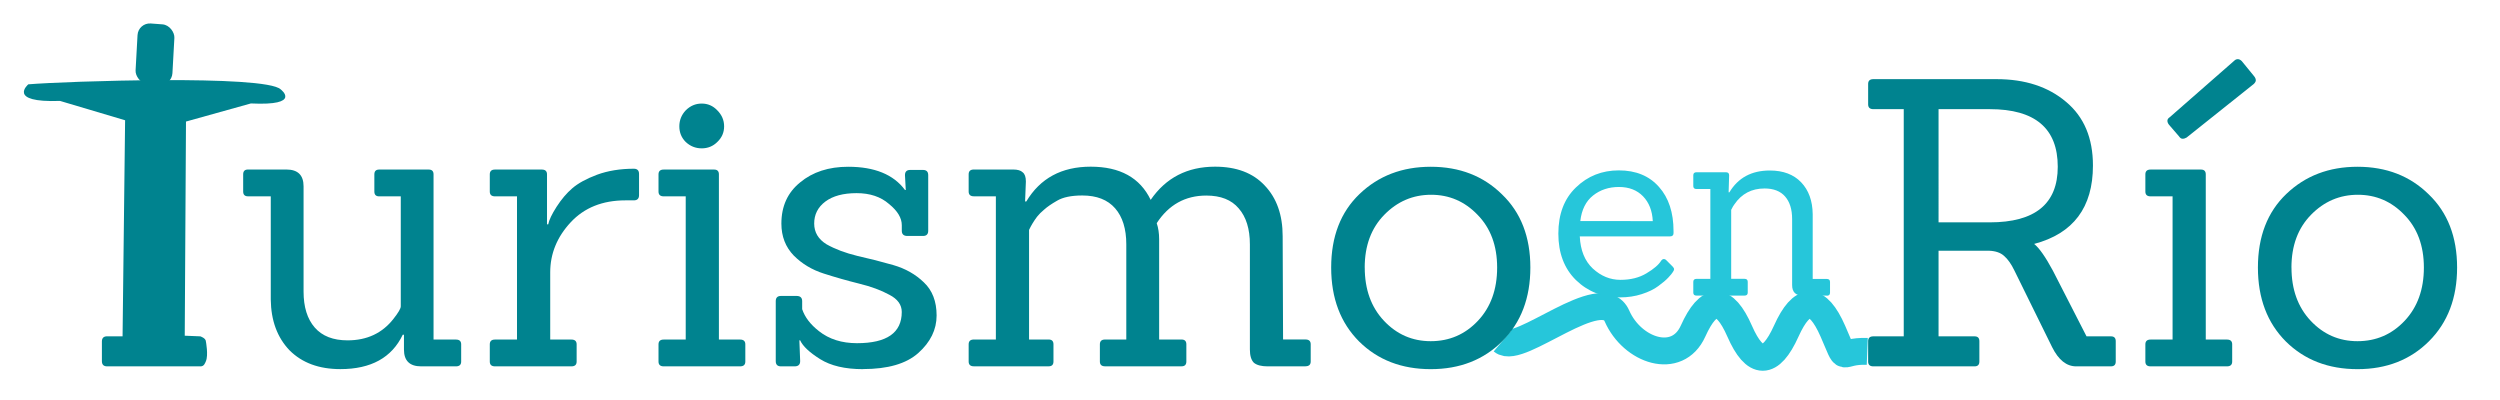
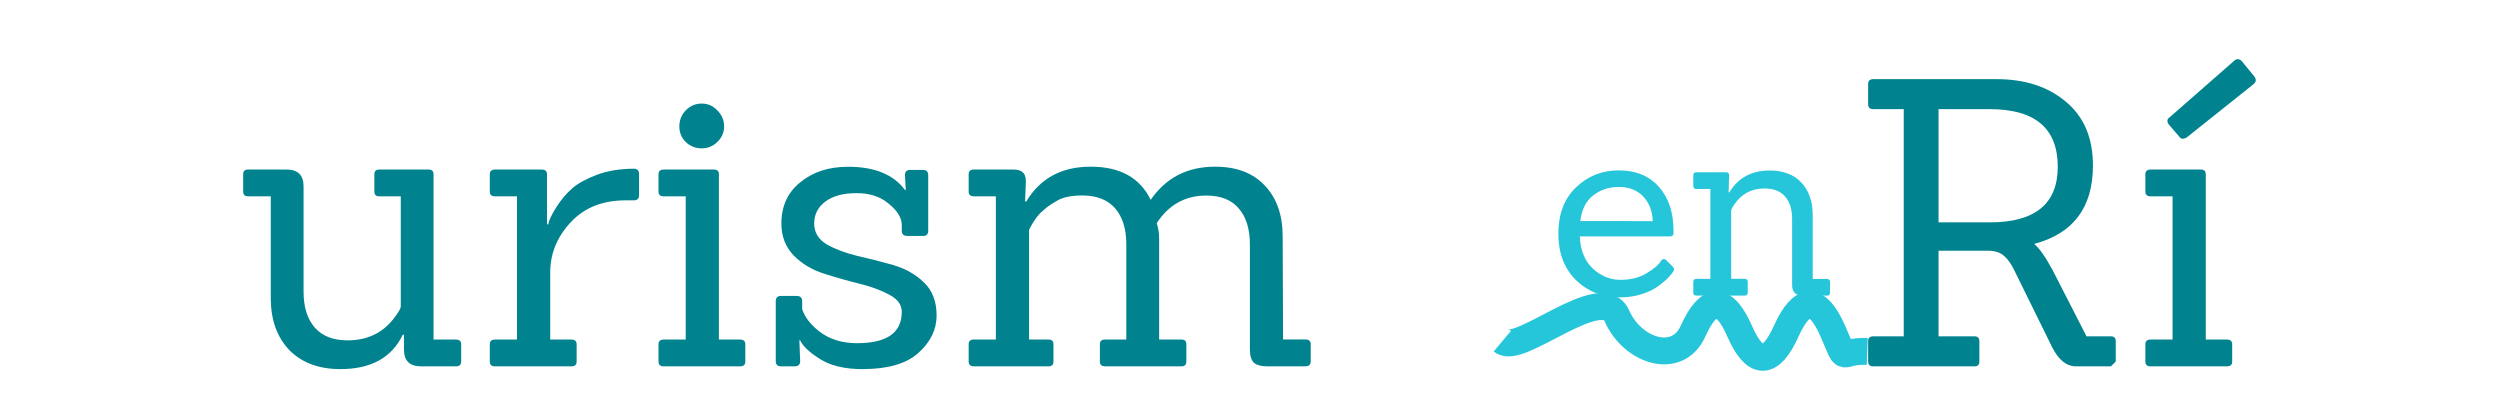
<svg xmlns="http://www.w3.org/2000/svg" xmlns:ns1="http://www.inkscape.org/namespaces/inkscape" xmlns:ns2="http://sodipodi.sourceforge.net/DTD/sodipodi-0.dtd" width="250" height="40" viewBox="0 0 66.146 10.583" version="1.1" id="svg871" ns1:version="0.92.4 (5da689c313, 2019-01-14)" ns2:docname="logo-turismoenrio.svg">
  <defs id="defs865" />
  <ns2:namedview id="base" pagecolor="#ffffff" bordercolor="#666666" borderopacity="1.0" ns1:pageopacity="0.0" ns1:pageshadow="2" ns1:zoom="3.959798" ns1:cx="133.38536" ns1:cy="38.189089" ns1:document-units="mm" ns1:current-layer="layer1" showgrid="false" units="px" ns1:window-width="1920" ns1:window-height="1137" ns1:window-x="-8" ns1:window-y="-8" ns1:window-maximized="1" />
  <g ns1:label="Capa 1" ns1:groupmode="layer" id="layer1" transform="translate(0,-286.417)">
    <path d="m 39.75,295.443 c 0.45,0.379 2.627,-1.589 3.032,-0.666 0.405,0.924 1.596,1.325 2.013,0.401 0.416,-0.924 0.827,-0.924 1.233,0 0.405,0.924 0.816,0.924 1.233,0 0.416,-0.924 0.827,-0.924 1.233,0 0.405,0.924 0.117,0.506 0.911,0.536" id="path4527-0" ns1:connector-curvature="0" style="fill:none;stroke:#26c6da;stroke-width:0.711;stroke-miterlimit:4;stroke-dasharray:none;stroke-opacity:1" ns2:nodetypes="ccsccsc" />
    <path ns1:connector-curvature="0" id="path1478-4" style="font-style:normal;font-variant:normal;font-weight:normal;font-stretch:normal;font-size:10.583px;line-height:1.25;font-family:Wingdings;-inkscape-font-specification:Wingdings;letter-spacing:0px;word-spacing:0px;fill:#00838f;fill-opacity:1;stroke:none;stroke-width:0.265" d="m 12.064,296.11 h -0.921 q -0.455,0 -0.455,-0.445 v -0.392 h -0.032 q -0.434,0.91 -1.651,0.91 -0.847,0 -1.344,-0.497 -0.487,-0.508 -0.497,-1.344 v -2.731 H 6.561 q -0.127,0 -0.127,-0.127 v -0.455 q 0,-0.127 0.127,-0.127 h 1.016 q 0.455,0 0.455,0.445 v 2.783 q 0,0.614 0.296,0.953 0.296,0.339 0.868,0.339 0.773,0 1.217,-0.572 0.191,-0.243 0.191,-0.328 v -2.91 h -0.572 q -0.127,0 -0.127,-0.127 v -0.455 q 0,-0.127 0.127,-0.127 h 1.312 q 0.127,0 0.127,0.127 v 4.371 h 0.593 q 0.138,0 0.138,0.127 v 0.455 q 0,0.127 -0.138,0.127 z" ns1:export-xdpi="56.272999" ns1:export-ydpi="56.272999" />
    <path ns1:connector-curvature="0" id="path1480-9" style="font-style:normal;font-variant:normal;font-weight:normal;font-stretch:normal;font-size:10.583px;line-height:1.25;font-family:Wingdings;-inkscape-font-specification:Wingdings;letter-spacing:0px;word-spacing:0px;fill:#00838f;fill-opacity:1;stroke:none;stroke-width:0.265" d="m 15.118,296.11 h -2.021 q -0.138,0 -0.138,-0.127 v -0.455 q 0,-0.127 0.138,-0.127 h 0.582 v -3.789 h -0.582 q -0.138,0 -0.138,-0.127 v -0.455 q 0,-0.127 0.138,-0.127 h 1.238 q 0.138,0 0.138,0.127 v 1.323 h 0.032 q 0.032,-0.169 0.222,-0.466 0.191,-0.296 0.413,-0.487 0.233,-0.201 0.656,-0.36 0.434,-0.159 0.974,-0.159 0.138,0 0.138,0.138 v 0.561 q 0,0.138 -0.138,0.138 h -0.222 q -0.91,0 -1.45,0.582 -0.54,0.582 -0.54,1.323 v 1.778 h 0.561 q 0.138,0 0.138,0.127 v 0.455 q 0,0.127 -0.138,0.127 z" ns1:export-xdpi="56.272999" ns1:export-ydpi="56.272999" />
    <path ns1:connector-curvature="0" id="path1482-4" style="font-style:normal;font-variant:normal;font-weight:normal;font-stretch:normal;font-size:10.583px;line-height:1.25;font-family:Wingdings;-inkscape-font-specification:Wingdings;letter-spacing:0px;word-spacing:0px;fill:#00838f;fill-opacity:1;stroke:none;stroke-width:0.265" d="m 19.582,296.11 h -2.021 q -0.138,0 -0.138,-0.127 v -0.455 q 0,-0.127 0.138,-0.127 h 0.582 v -3.789 h -0.582 q -0.138,0 -0.138,-0.127 v -0.455 q 0,-0.127 0.138,-0.127 h 1.333 q 0.127,0 0.127,0.127 v 4.371 h 0.561 q 0.138,0 0.138,0.127 v 0.455 q 0,0.127 -0.138,0.127 z m -0.603,-6.773 q 0.18,0.18 0.18,0.423 0,0.243 -0.18,0.413 -0.169,0.169 -0.413,0.169 -0.243,0 -0.423,-0.169 -0.169,-0.169 -0.169,-0.413 0,-0.243 0.169,-0.423 0.18,-0.18 0.423,-0.18 0.243,0 0.413,0.18 z" ns1:export-xdpi="56.272999" ns1:export-ydpi="56.272999" />
    <path ns1:connector-curvature="0" id="path1484-3" style="font-style:normal;font-variant:normal;font-weight:normal;font-stretch:normal;font-size:10.583px;line-height:1.25;font-family:Wingdings;-inkscape-font-specification:Wingdings;letter-spacing:0px;word-spacing:0px;fill:#00838f;fill-opacity:1;stroke:none;stroke-width:0.265" d="m 22.832,296.184 q -0.709,0 -1.132,-0.265 -0.423,-0.265 -0.529,-0.497 h -0.021 q 0.021,0.519 0.021,0.55 0,0.138 -0.148,0.138 h -0.36 q -0.138,0 -0.138,-0.138 v -1.587 q 0,-0.138 0.138,-0.138 h 0.413 q 0.148,0 0.148,0.138 v 0.212 q 0.106,0.318 0.445,0.582 0.402,0.318 1.005,0.318 1.185,0 1.185,-0.826 0,-0.286 -0.328,-0.455 -0.328,-0.18 -0.804,-0.296 -0.466,-0.116 -0.931,-0.265 -0.466,-0.148 -0.794,-0.476 -0.328,-0.339 -0.328,-0.847 0,-0.688 0.497,-1.09 0.497,-0.413 1.27,-0.413 1.048,0 1.503,0.614 h 0.021 q -0.021,-0.381 -0.021,-0.392 0,-0.138 0.138,-0.138 h 0.339 q 0.138,0 0.138,0.138 v 1.471 q 0,0.138 -0.138,0.138 h -0.413 q -0.148,0 -0.148,-0.138 v -0.148 q 0,-0.286 -0.339,-0.561 -0.328,-0.286 -0.857,-0.286 -0.529,0 -0.826,0.222 -0.296,0.222 -0.296,0.582 0,0.349 0.328,0.55 0.339,0.191 0.815,0.307 0.476,0.106 0.953,0.243 0.476,0.138 0.804,0.455 0.339,0.318 0.339,0.878 0,0.561 -0.487,0.995 -0.476,0.423 -1.46,0.423 z" ns1:export-xdpi="56.272999" ns1:export-ydpi="56.272999" />
    <path ns1:connector-curvature="0" id="path1486-4" style="font-style:normal;font-variant:normal;font-weight:normal;font-stretch:normal;font-size:10.583px;line-height:1.25;font-family:Wingdings;-inkscape-font-specification:Wingdings;letter-spacing:0px;word-spacing:0px;fill:#00838f;fill-opacity:1;stroke:none;stroke-width:0.265" d="m 34.541,296.11 h -1.005 q -0.243,0 -0.36,-0.095 -0.106,-0.106 -0.106,-0.349 v -2.783 q 0,-0.614 -0.296,-0.953 -0.286,-0.339 -0.857,-0.339 -0.836,0 -1.312,0.73 0.064,0.191 0.064,0.423 v 2.656 h 0.593 q 0.127,0 0.127,0.127 v 0.455 q 0,0.127 -0.127,0.127 H 29.239 q -0.138,0 -0.138,-0.127 v -0.455 q 0,-0.127 0.138,-0.127 h 0.561 v -2.519 q 0,-0.614 -0.296,-0.953 -0.296,-0.339 -0.868,-0.339 -0.434,0 -0.667,0.138 -0.222,0.127 -0.339,0.233 -0.116,0.095 -0.191,0.191 -0.127,0.169 -0.212,0.349 v 2.9 h 0.519 q 0.127,0 0.127,0.127 v 0.455 q 0,0.127 -0.127,0.127 h -1.979 q -0.138,0 -0.138,-0.127 v -0.455 q 0,-0.127 0.138,-0.127 h 0.582 v -3.789 h -0.582 q -0.138,0 -0.138,-0.127 v -0.455 q 0,-0.127 0.138,-0.127 h 1.037 q 0.18,0 0.254,0.074 0.085,0.064 0.085,0.243 l -0.021,0.529 h 0.032 q 0.55,-0.921 1.704,-0.921 1.164,0 1.587,0.878 0.603,-0.878 1.704,-0.878 0.847,0 1.312,0.497 0.476,0.497 0.476,1.344 l 0.011,2.731 h 0.593 q 0.138,0 0.138,0.127 v 0.455 q 0,0.127 -0.138,0.127 z" ns1:export-xdpi="56.272999" ns1:export-ydpi="56.272999" />
-     <path ns1:connector-curvature="0" id="path1488-2" style="font-style:normal;font-variant:normal;font-weight:normal;font-stretch:normal;font-size:10.583px;line-height:1.25;font-family:Wingdings;-inkscape-font-specification:Wingdings;letter-spacing:0px;word-spacing:0px;fill:#00838f;fill-opacity:1;stroke:none;stroke-width:0.265" d="m 39.75,295.443 q -0.741,0.741 -1.894,0.741 -1.154,0 -1.894,-0.73 -0.741,-0.741 -0.741,-1.958 0,-1.228 0.751,-1.947 0.751,-0.72 1.884,-0.72 1.143,0 1.884,0.73 0.751,0.72 0.751,1.937 0,1.206 -0.741,1.947 z m -3.641,-1.947 q 0,0.868 0.508,1.408 0.508,0.54 1.238,0.54 0.741,0 1.249,-0.54 0.508,-0.54 0.508,-1.408 0,-0.868 -0.519,-1.397 -0.508,-0.529 -1.228,-0.529 -0.72,0 -1.238,0.529 -0.519,0.529 -0.519,1.397 z" ns1:export-xdpi="56.272999" ns1:export-ydpi="56.272999" />
-     <path ns1:connector-curvature="0" id="path1494-8" style="font-style:normal;font-variant:normal;font-weight:normal;font-stretch:normal;font-size:10.583px;line-height:1.25;font-family:Wingdings;-inkscape-font-specification:Wingdings;letter-spacing:0px;word-spacing:0px;fill:#00838f;fill-opacity:1;stroke:none;stroke-width:0.265" d="m 55.852,296.11 h -0.921 q -0.381,0 -0.635,-0.508 l -0.995,-2.021 q -0.127,-0.265 -0.275,-0.392 -0.138,-0.127 -0.392,-0.138 H 51.291 v 2.265 h 0.953 q 0.127,0 0.127,0.127 v 0.54 q 0,0.127 -0.127,0.127 h -2.678 q -0.138,0 -0.138,-0.127 v -0.54 q 0,-0.127 0.138,-0.127 H 50.37 v -6.011 h -0.804 q -0.138,0 -0.138,-0.127 v -0.54 q 0,-0.127 0.138,-0.127 h 3.26 q 1.132,0 1.841,0.603 0.709,0.593 0.709,1.683 0,1.662 -1.556,2.074 0.201,0.159 0.497,0.709 l 0.889,1.736 h 0.646 q 0.127,0 0.127,0.127 v 0.54 q 0,0.127 -0.127,0.127 z m -4.561,-3.81 h 1.355 q 1.799,0 1.799,-1.471 0,-1.524 -1.799,-1.524 H 51.291 Z" ns1:export-xdpi="56.272999" ns1:export-ydpi="56.272999" />
+     <path ns1:connector-curvature="0" id="path1494-8" style="font-style:normal;font-variant:normal;font-weight:normal;font-stretch:normal;font-size:10.583px;line-height:1.25;font-family:Wingdings;-inkscape-font-specification:Wingdings;letter-spacing:0px;word-spacing:0px;fill:#00838f;fill-opacity:1;stroke:none;stroke-width:0.265" d="m 55.852,296.11 h -0.921 q -0.381,0 -0.635,-0.508 l -0.995,-2.021 q -0.127,-0.265 -0.275,-0.392 -0.138,-0.127 -0.392,-0.138 H 51.291 v 2.265 h 0.953 q 0.127,0 0.127,0.127 v 0.54 q 0,0.127 -0.127,0.127 h -2.678 q -0.138,0 -0.138,-0.127 v -0.54 q 0,-0.127 0.138,-0.127 H 50.37 v -6.011 h -0.804 q -0.138,0 -0.138,-0.127 v -0.54 q 0,-0.127 0.138,-0.127 h 3.26 q 1.132,0 1.841,0.603 0.709,0.593 0.709,1.683 0,1.662 -1.556,2.074 0.201,0.159 0.497,0.709 l 0.889,1.736 h 0.646 q 0.127,0 0.127,0.127 v 0.54 z m -4.561,-3.81 h 1.355 q 1.799,0 1.799,-1.471 0,-1.524 -1.799,-1.524 H 51.291 Z" ns1:export-xdpi="56.272999" ns1:export-ydpi="56.272999" />
    <path ns1:connector-curvature="0" id="path1496-0" style="font-style:normal;font-variant:normal;font-weight:normal;font-stretch:normal;font-size:10.583px;line-height:1.25;font-family:Wingdings;-inkscape-font-specification:Wingdings;letter-spacing:0px;word-spacing:0px;fill:#00838f;fill-opacity:1;stroke:none;stroke-width:0.265" d="M 58.923,296.11 H 56.901 q -0.138,0 -0.138,-0.127 v -0.455 q 0,-0.127 0.138,-0.127 h 0.582 v -3.789 H 56.901 q -0.138,0 -0.138,-0.127 v -0.455 q 0,-0.127 0.138,-0.127 h 1.333 q 0.127,0 0.127,0.127 v 4.371 h 0.561 q 0.138,0 0.138,0.127 v 0.455 q 0,0.127 -0.138,0.127 z m -1.069,-6.054 q -0.053,0.032 -0.106,0.032 -0.053,0 -0.095,-0.064 l -0.265,-0.307 q -0.042,-0.053 -0.042,-0.106 0,-0.053 0.064,-0.095 l 1.704,-1.492 q 0.042,-0.042 0.095,-0.042 0.053,0 0.106,0.053 l 0.328,0.402 q 0.042,0.053 0.042,0.106 0,0.042 -0.053,0.095 z" ns1:export-xdpi="56.272999" ns1:export-ydpi="56.272999" />
-     <path ns1:connector-curvature="0" id="path1498-9" style="font-style:normal;font-variant:normal;font-weight:normal;font-stretch:normal;font-size:10.583px;line-height:1.25;font-family:Wingdings;-inkscape-font-specification:Wingdings;letter-spacing:0px;word-spacing:0px;fill:#00838f;fill-opacity:1;stroke:none;stroke-width:0.265" d="m 64.27,295.443 q -0.741,0.741 -1.894,0.741 -1.154,0 -1.894,-0.73 -0.741,-0.741 -0.741,-1.958 0,-1.228 0.751,-1.947 0.751,-0.72 1.884,-0.72 1.143,0 1.884,0.73 0.751,0.72 0.751,1.937 0,1.206 -0.741,1.947 z m -3.641,-1.947 q 0,0.868 0.508,1.408 0.508,0.54 1.238,0.54 0.741,0 1.249,-0.54 0.508,-0.54 0.508,-1.408 0,-0.868 -0.519,-1.397 -0.508,-0.529 -1.228,-0.529 -0.72,0 -1.238,0.529 -0.519,0.529 -0.519,1.397 z" ns1:export-xdpi="56.272999" ns1:export-ydpi="56.272999" />
    <g id="g1567-9" transform="translate(-30.611,251.542)" style="fill:#00838f;fill-opacity:1" ns1:export-xdpi="56.272999" ns1:export-ydpi="56.272999">
-       <path d="M 35.911,44.568 H 33.445 c -0.092,0 -0.138,-0.046 -0.138,-0.138 v -0.519 c 0,-0.092 0.046,-0.138 0.138,-0.138 h 0.409 l 0.067,-5.716 -1.722,-0.512 c -1.419,0.05 -0.839,-0.439 -0.839,-0.439 0.961,-0.081 6.269,-0.26 6.678,0.134 0,0 0.581,0.438 -0.789,0.372 l -1.717,0.479 -0.033,5.666 0.412,0.017 c 0,0 0.148,0.046 0.148,0.138 0,0 0.069,0.36 0,0.519 -0.027,0.062 -0.049,0.138 -0.148,0.138 z" style="font-style:normal;font-variant:normal;font-weight:normal;font-stretch:normal;font-size:10.583px;line-height:1.25;font-family:Wingdings;-inkscape-font-specification:Wingdings;letter-spacing:0px;word-spacing:0px;fill:#00838f;fill-opacity:1;stroke:none;stroke-width:0.265" id="path1476-1" ns1:connector-curvature="0" ns2:nodetypes="csssscccccccccsasc" />
-       <rect transform="matrix(0.997,0.075,-0.055,0.998,0,0)" ry="0.334" y="32.823" x="36.182" height="1.603" width="0.978" id="rect1517-6" style="opacity:1;fill:#00838f;fill-opacity:1;stroke:none;stroke-width:0.649;stroke-linecap:butt;stroke-linejoin:round;stroke-miterlimit:4;stroke-dasharray:none;stroke-opacity:1;paint-order:markers stroke fill" />
-     </g>
+       </g>
    <g aria-label="en" transform="matrix(1.086,0,0,1.179,-41.108,246.362)" style="font-style:normal;font-variant:normal;font-weight:normal;font-stretch:normal;font-size:9.205px;line-height:1.25;font-family:Wingdings;-inkscape-font-specification:Wingdings;letter-spacing:0px;word-spacing:0px;fill:#26c6da;fill-opacity:1;stroke:none;stroke-width:0.23" id="text4615">
      <g aria-label="en" transform="scale(1.042,0.96)" style="font-style:normal;font-variant:normal;font-weight:normal;font-stretch:normal;font-size:8.801px;line-height:1.25;font-family:Wingdings;-inkscape-font-specification:Wingdings;letter-spacing:0px;word-spacing:0px;fill:#26c6da;fill-opacity:1;stroke:none;stroke-width:0.051" id="text846">
        <path ns1:connector-curvature="0" d="m 75.376,40.916 h -2.112 q 0.023,0.487 0.305,0.751 0.287,0.264 0.645,0.264 0.358,0 0.61,-0.153 0.258,-0.153 0.346,-0.299 0.047,-0.059 0.106,-0.018 l 0.158,0.158 q 0.035,0.035 0.035,0.065 0,0.023 -0.029,0.065 -0.023,0.041 -0.106,0.129 -0.082,0.088 -0.235,0.199 -0.147,0.111 -0.387,0.188 -0.235,0.076 -0.505,0.076 -0.616,0 -1.033,-0.405 -0.411,-0.405 -0.411,-1.085 0,-0.686 0.411,-1.08 0.411,-0.399 1.003,-0.399 0.598,0 0.939,0.387 0.34,0.381 0.34,1.033 0,0.023 0,0.047 0,0.076 -0.082,0.076 z m -0.405,-0.358 q -0.018,-0.364 -0.229,-0.581 -0.211,-0.217 -0.563,-0.217 -0.352,0 -0.604,0.199 -0.252,0.199 -0.299,0.598 z" style="font-style:normal;font-variant:normal;font-weight:normal;font-stretch:normal;font-size:5.867px;font-family:Sanchez;-inkscape-font-specification:Sanchez;fill:#26c6da;fill-opacity:1;stroke-width:0.051" id="path848" />
        <path ns1:connector-curvature="0" d="m 79.038,42.3 h -0.557 q -0.252,0 -0.252,-0.246 v -1.543 q 0,-0.34 -0.164,-0.528 -0.164,-0.188 -0.481,-0.188 -0.452,0 -0.704,0.37 -0.029,0.035 -0.076,0.129 v 1.613 h 0.311 q 0.076,0 0.076,0.07 v 0.252 q 0,0.07 -0.076,0.07 h -1.121 q -0.076,0 -0.076,-0.07 V 41.978 q 0,-0.07 0.076,-0.07 h 0.323 v -2.1 h -0.323 q -0.076,0 -0.076,-0.07 v -0.252 q 0,-0.07 0.076,-0.07 h 0.686 q 0.076,0 0.076,0.07 l -0.012,0.399 h 0.018 q 0.305,-0.51 0.945,-0.51 0.469,0 0.733,0.276 0.264,0.276 0.27,0.745 v 1.514 h 0.329 q 0.076,0 0.076,0.07 v 0.252 q 0,0.07 -0.076,0.07 z" style="font-style:normal;font-variant:normal;font-weight:normal;font-stretch:normal;font-size:5.867px;font-family:Sanchez;-inkscape-font-specification:Sanchez;fill:#26c6da;fill-opacity:1;stroke-width:0.051" id="path850" />
      </g>
    </g>
  </g>
</svg>